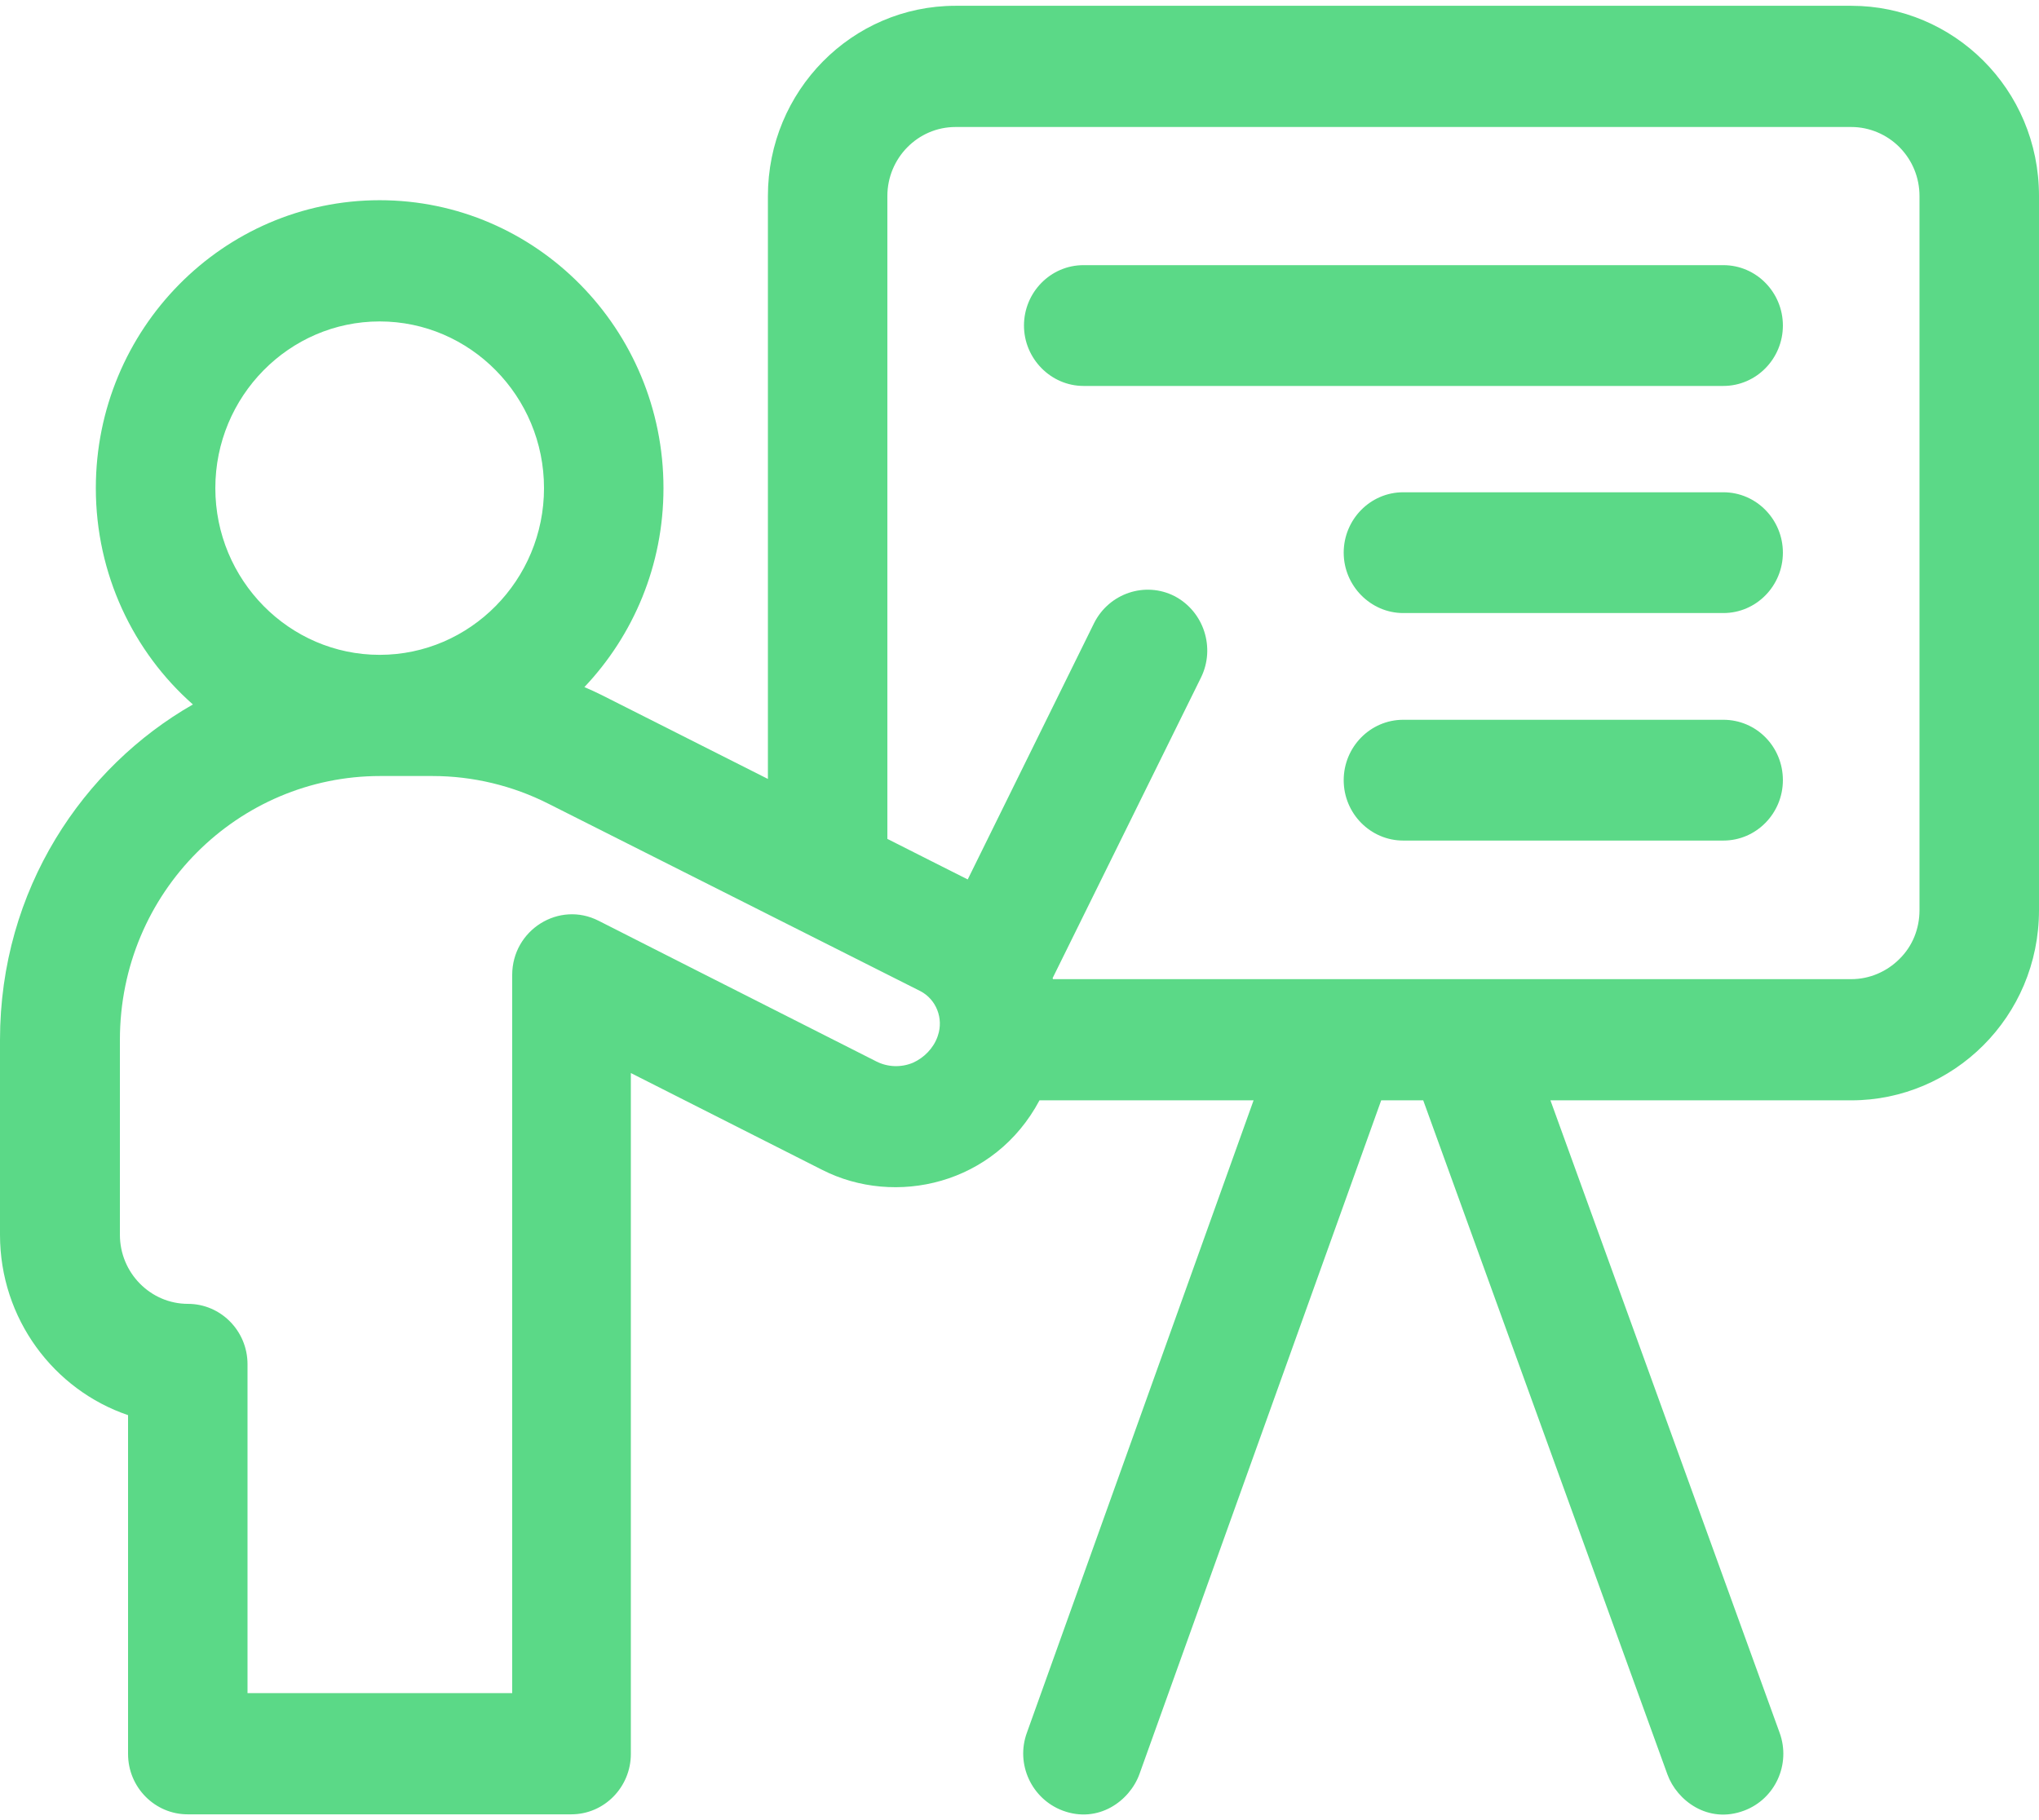
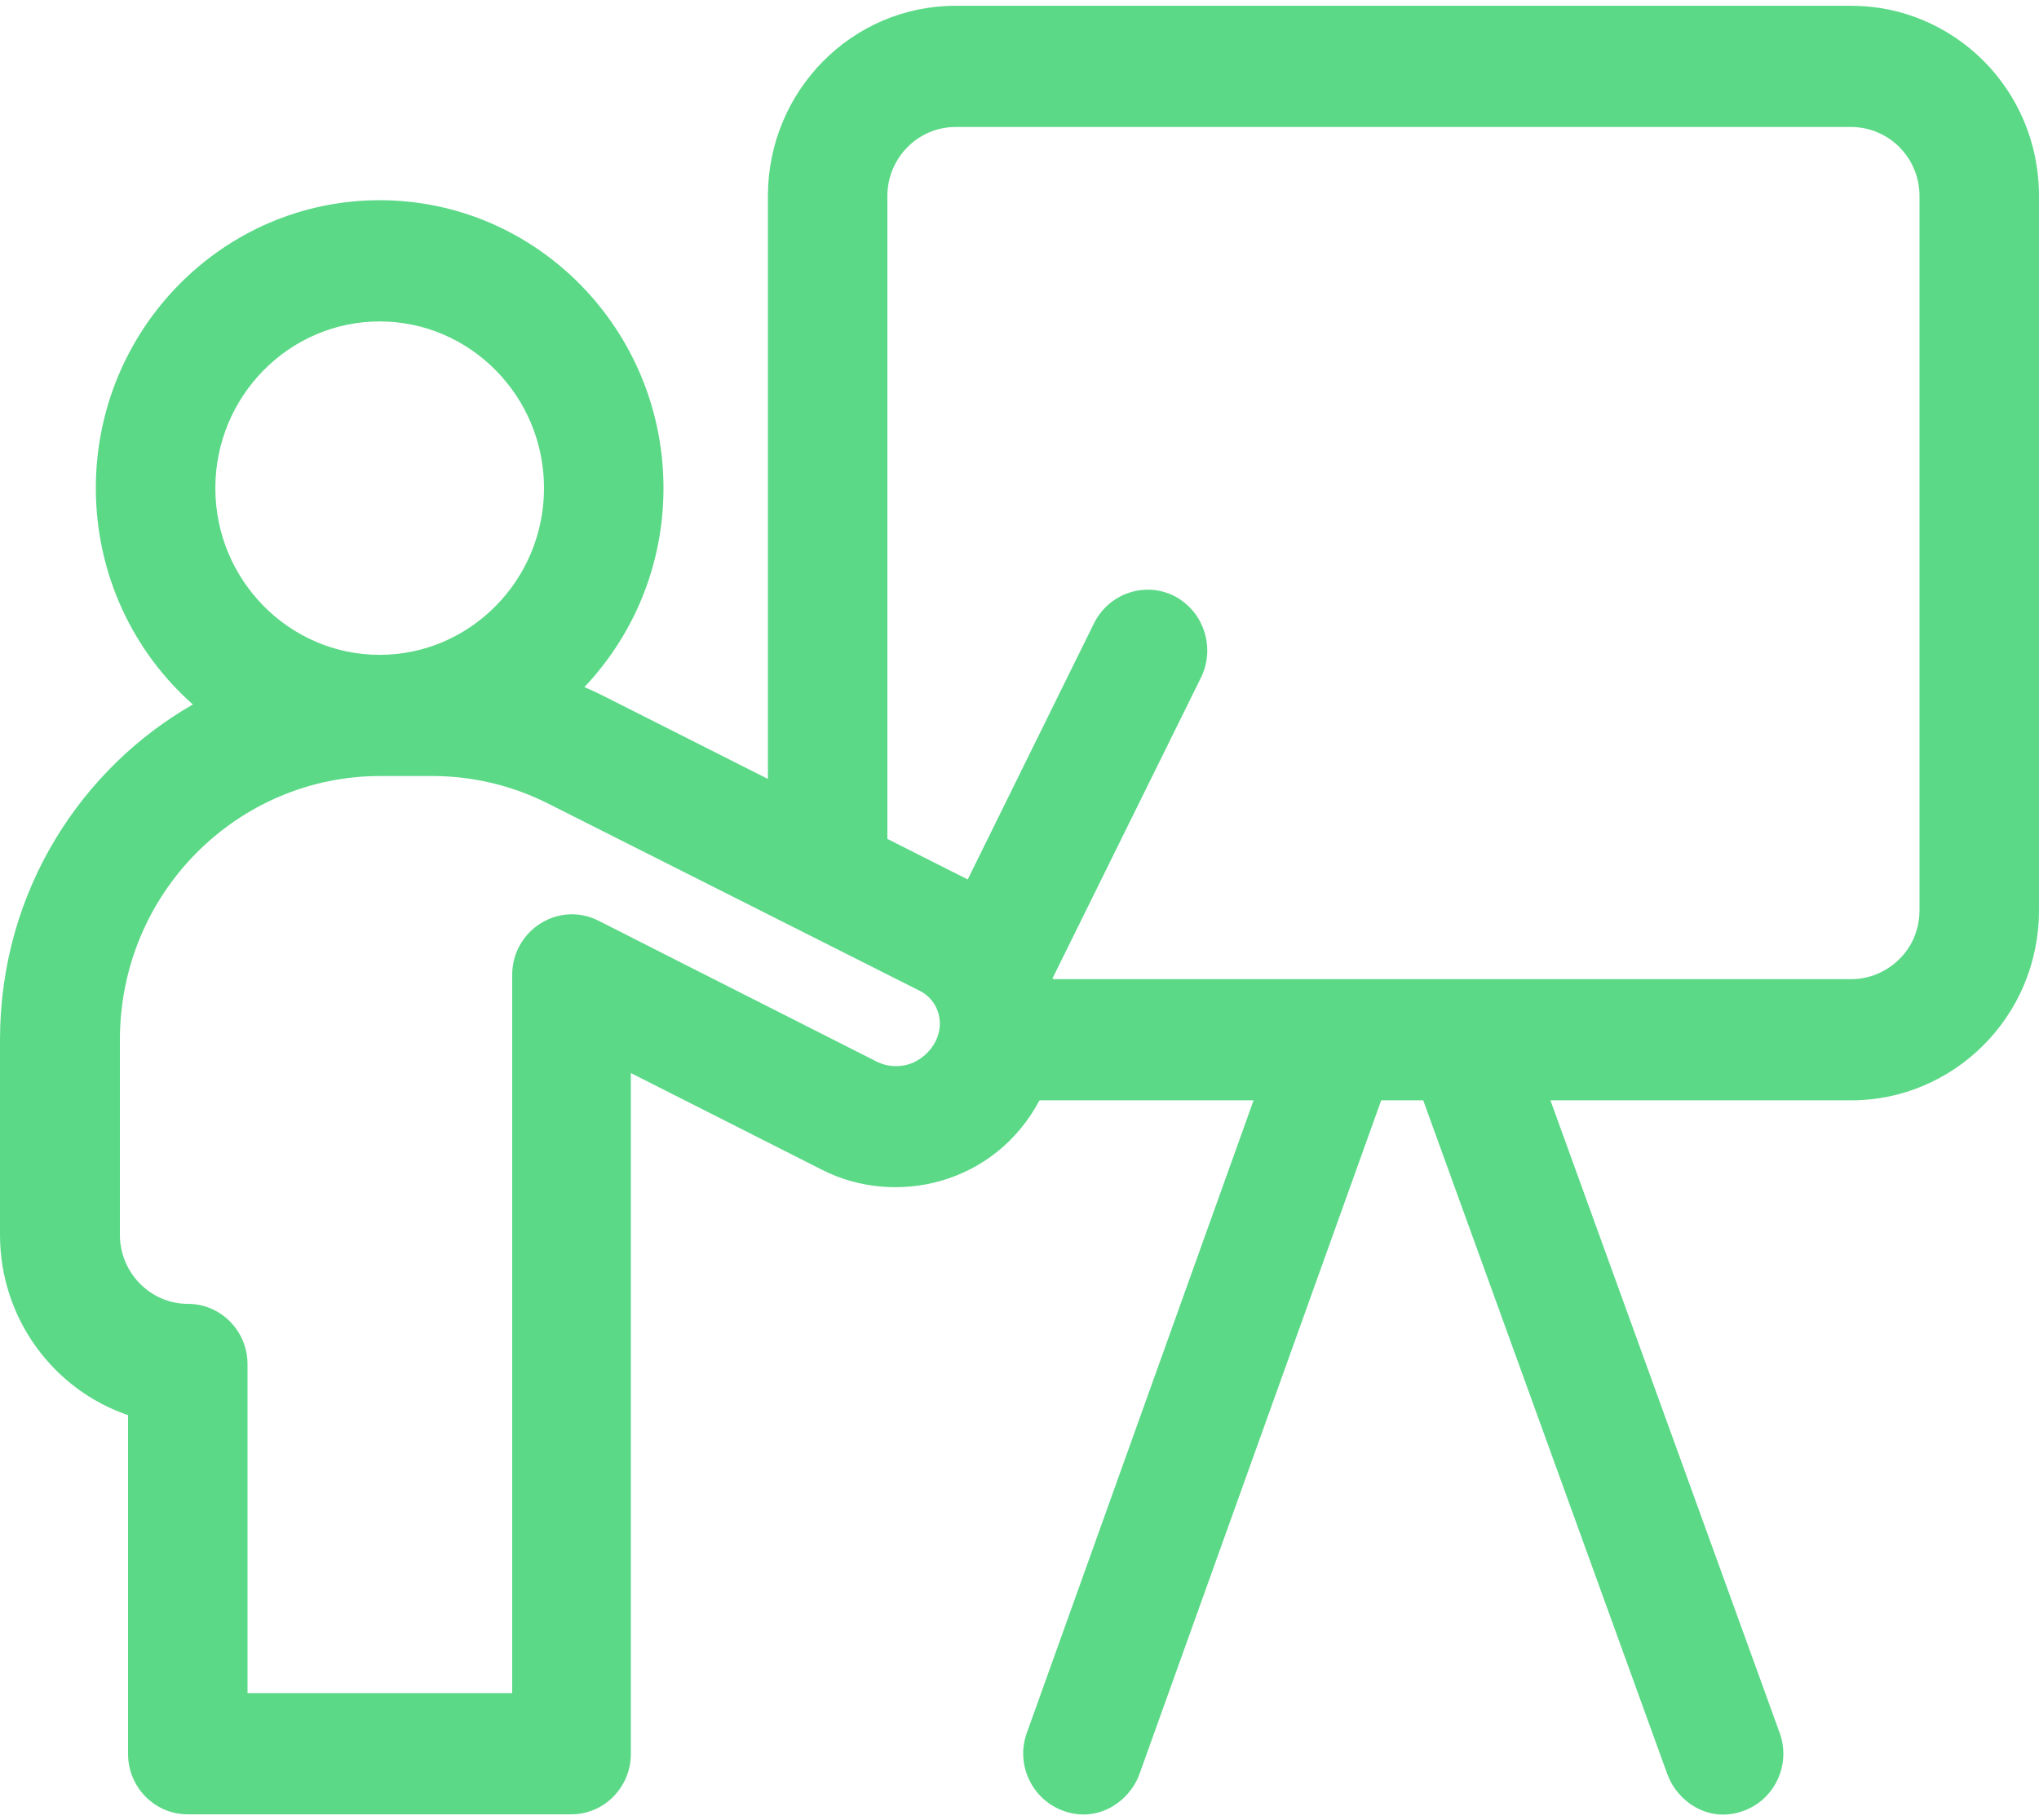
<svg xmlns="http://www.w3.org/2000/svg" width="56px" height="50px" viewBox="0 0 56 50" version="1.1">
  <title>ic-mailhola-track-measure-success</title>
  <desc>Created with Sketch.</desc>
  <defs />
  <g id="Page-1" stroke="none" stroke-width="1" fill="none" fill-rule="evenodd">
    <g id="ic-mailhola-track-measure-success" fill="#5BD987" fill-rule="nonzero">
      <path d="M50.848,0.159 L26.242,0.159 C23.397,0.159 21.09,2.5 21.09,5.386 L21.09,21.398 L16.52,19.091 C16.363,19.011 16.206,18.943 16.05,18.875 C17.394,17.455 18.222,15.534 18.222,13.409 C18.222,9.045 14.728,5.5 10.427,5.5 C6.126,5.5 2.632,9.045 2.632,13.409 C2.632,15.773 3.662,17.909 5.298,19.352 C2.296,21.068 0,24.42 0,28.568 L0,33.92 C0,36.227 1.478,38.182 3.517,38.875 L3.517,48.182 C3.517,49.102 4.256,49.841 5.152,49.841 L15.691,49.841 C16.598,49.841 17.326,49.091 17.326,48.182 L17.326,29.477 L22.579,32.136 C24.584,33.159 27.317,32.545 28.549,30.227 L34.429,30.227 L28.202,47.602 C27.888,48.466 28.336,49.42 29.187,49.739 C30.162,50.102 31.024,49.477 31.293,48.739 L37.934,30.227 L39.088,30.227 L45.797,48.75 C46.054,49.455 46.906,50.114 47.902,49.739 C48.754,49.42 49.19,48.466 48.877,47.602 L42.582,30.227 L50.848,30.227 C53.637,30.227 56,27.943 56,25 L56,5.386 C56,2.432 53.637,0.159 50.848,0.159 Z M5.914,13.409 C5.914,10.886 7.941,8.83 10.427,8.83 C12.914,8.83 14.941,10.886 14.941,13.409 C14.941,15.932 12.914,17.989 10.427,17.989 C7.941,17.989 5.914,15.932 5.914,13.409 Z M25.76,28.443 C25.76,28.455 25.749,28.466 25.749,28.477 C25.637,28.795 25.379,29.057 25.077,29.193 C24.752,29.33 24.382,29.318 24.069,29.159 C20.944,27.58 16.442,25.295 16.442,25.295 C15.355,24.739 14.067,25.545 14.067,26.784 L14.067,46.511 L6.798,46.511 L6.798,37.477 C6.798,36.557 6.059,35.818 5.163,35.818 C4.133,35.818 3.293,34.966 3.293,33.92 L3.293,28.568 C3.293,24.5 6.552,21.318 10.438,21.318 L11.883,21.318 C12.981,21.318 14.078,21.58 15.064,22.08 C15.064,22.08 23.206,26.182 25.278,27.227 C25.715,27.455 25.917,27.977 25.76,28.443 Z M52.718,25 C52.718,25.511 52.528,25.989 52.17,26.341 C51.822,26.693 51.341,26.898 50.848,26.898 L28.918,26.898 C28.918,26.886 28.918,26.875 28.907,26.875 L32.984,18.614 C33.387,17.795 33.062,16.795 32.256,16.375 C31.45,15.966 30.464,16.295 30.05,17.114 L26.578,24.159 C25.928,23.83 25.178,23.455 24.371,23.045 L24.371,5.386 C24.371,4.341 25.211,3.489 26.242,3.489 L50.848,3.489 C51.341,3.489 51.822,3.693 52.17,4.045 C52.528,4.409 52.718,4.886 52.718,5.386 L52.718,25 Z" id="Shape" />
-       <path d="M47.331,7.284 L29.758,7.284 C28.851,7.284 28.123,8.034 28.123,8.943 C28.123,9.852 28.862,10.602 29.758,10.602 L47.331,10.602 C48.238,10.602 48.966,9.852 48.966,8.943 C48.966,8.034 48.238,7.284 47.331,7.284 Z" id="Shape" />
-       <path d="M47.331,13.523 L38.539,13.523 C37.632,13.523 36.904,14.273 36.904,15.182 C36.904,16.091 37.643,16.841 38.539,16.841 L47.331,16.841 C48.238,16.841 48.966,16.091 48.966,15.182 C48.966,14.273 48.238,13.523 47.331,13.523 Z" id="Shape" />
-       <path d="M47.331,19.773 L38.539,19.773 C37.632,19.773 36.904,20.523 36.904,21.432 C36.904,22.352 37.643,23.091 38.539,23.091 L47.331,23.091 C48.238,23.091 48.966,22.341 48.966,21.432 C48.966,20.511 48.238,19.773 47.331,19.773 Z" id="Shape" />
    </g>
  </g>
</svg>